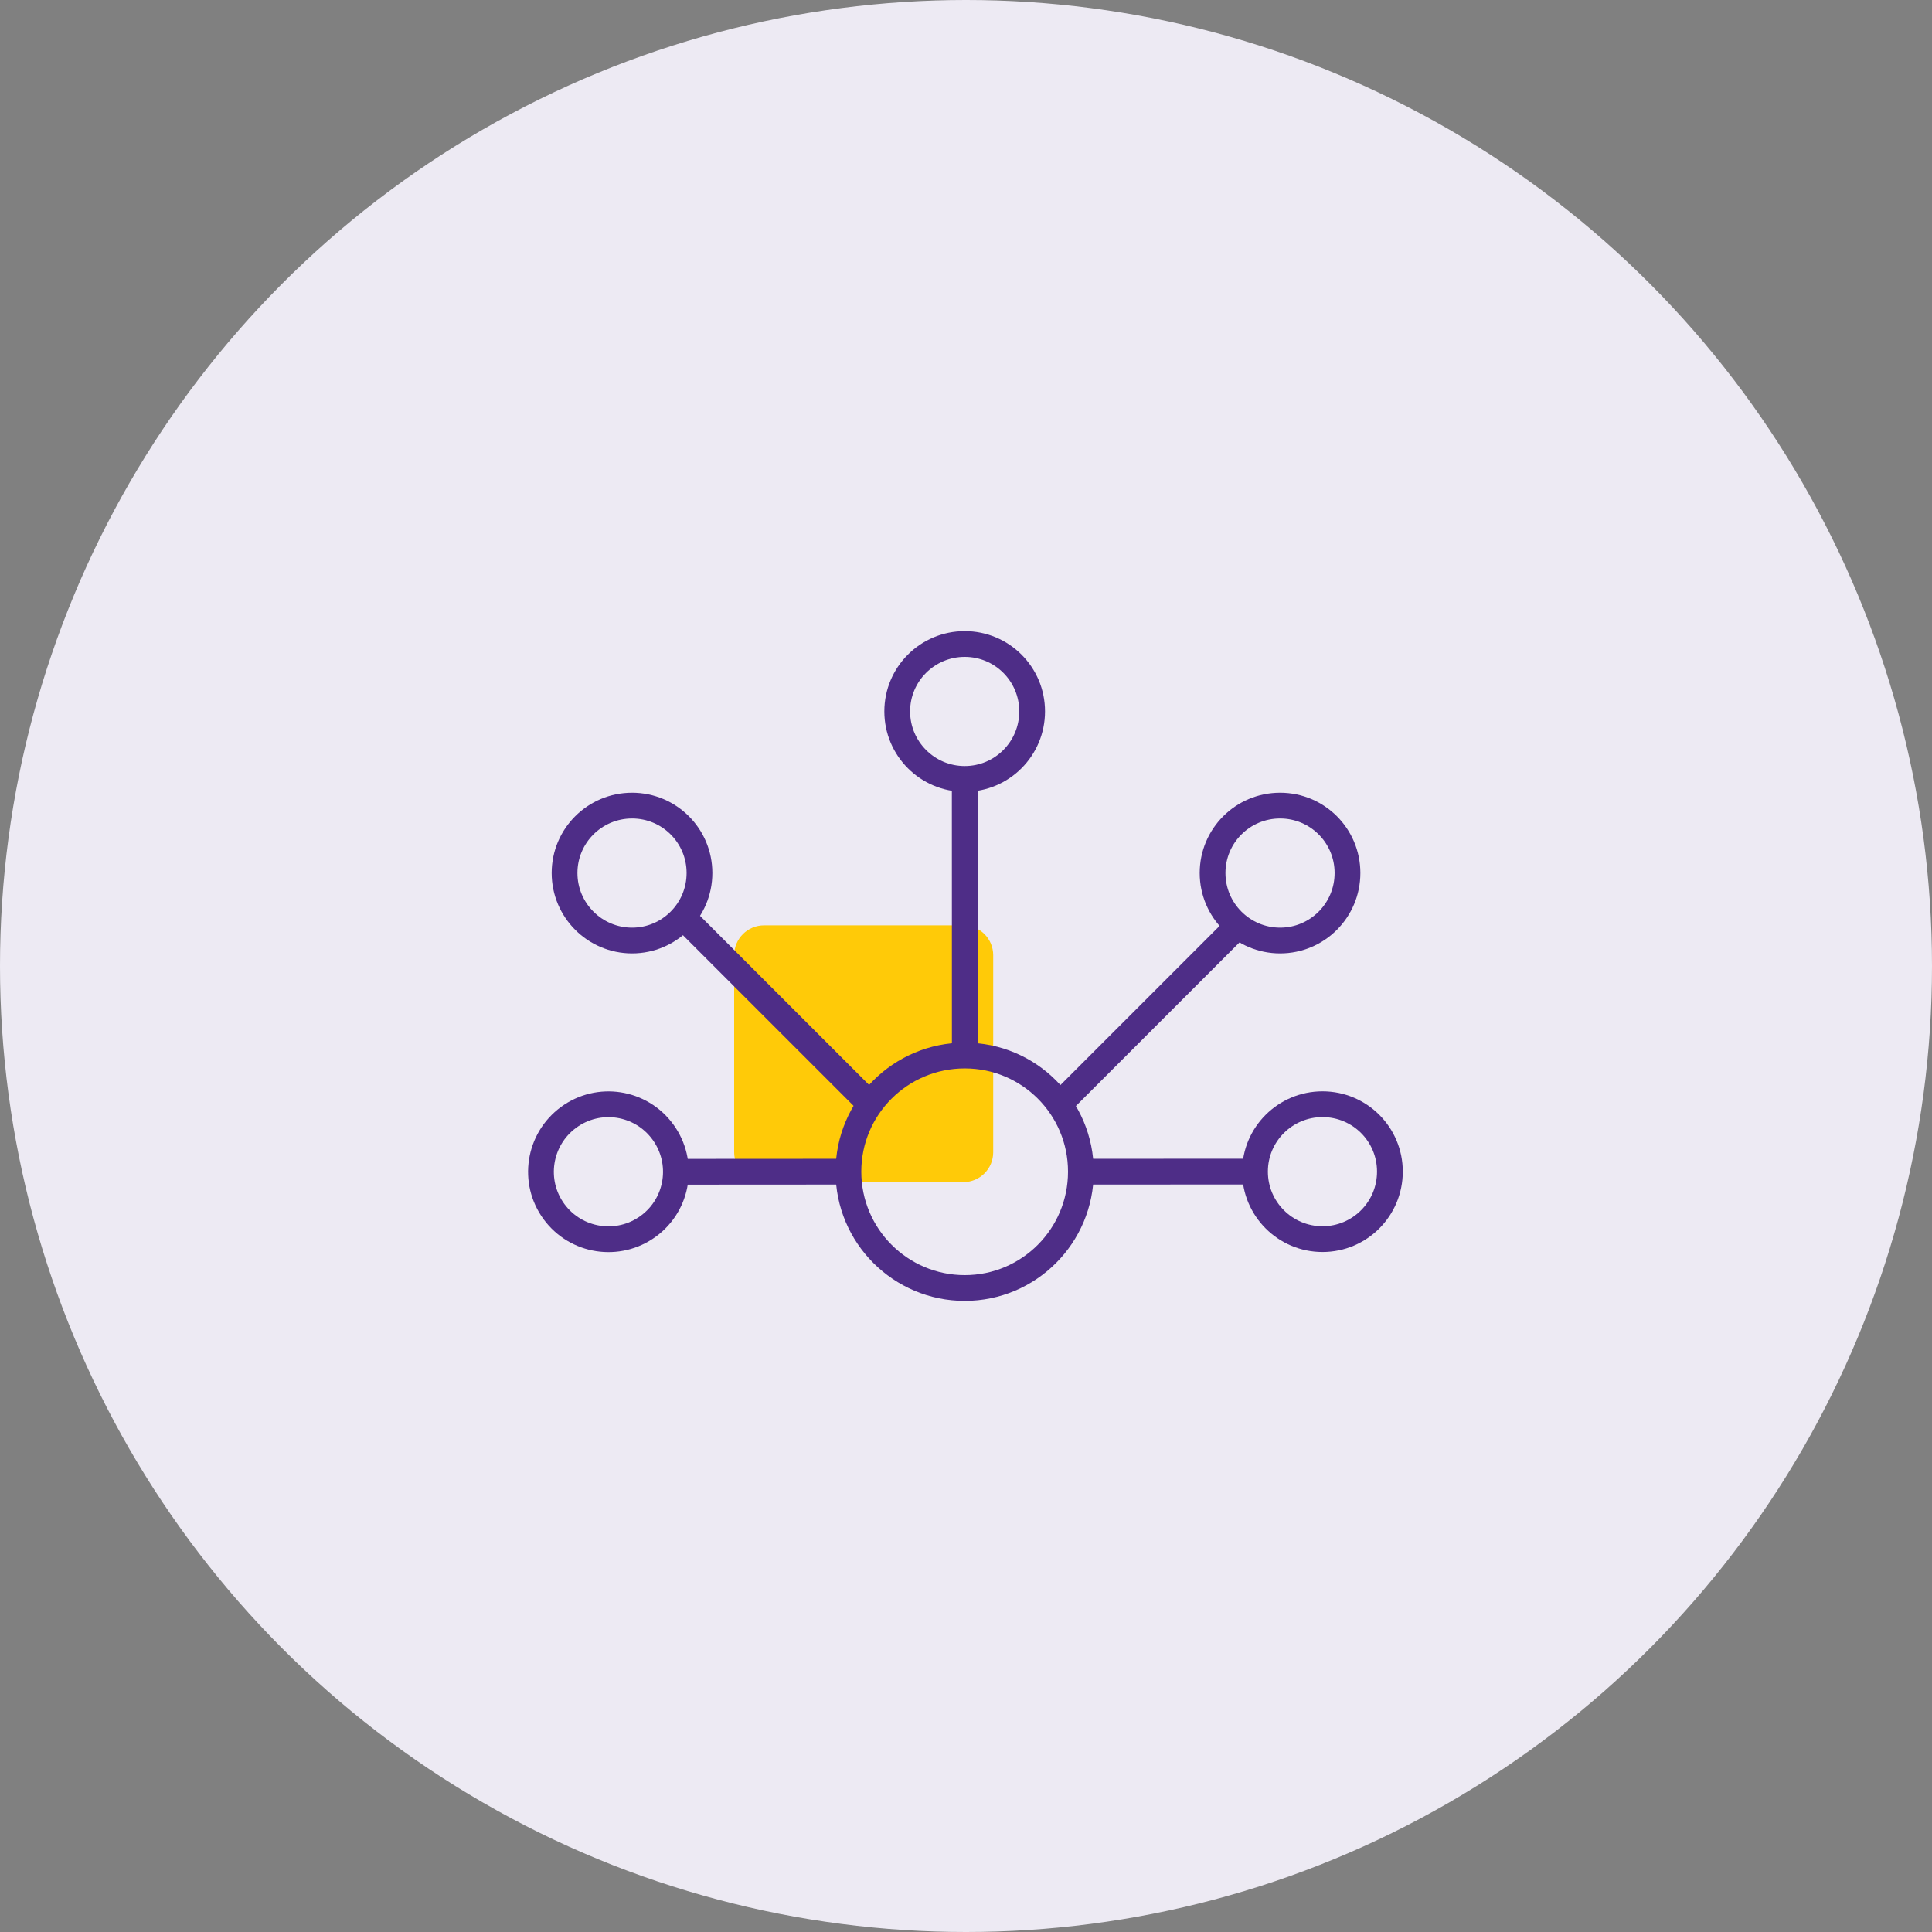
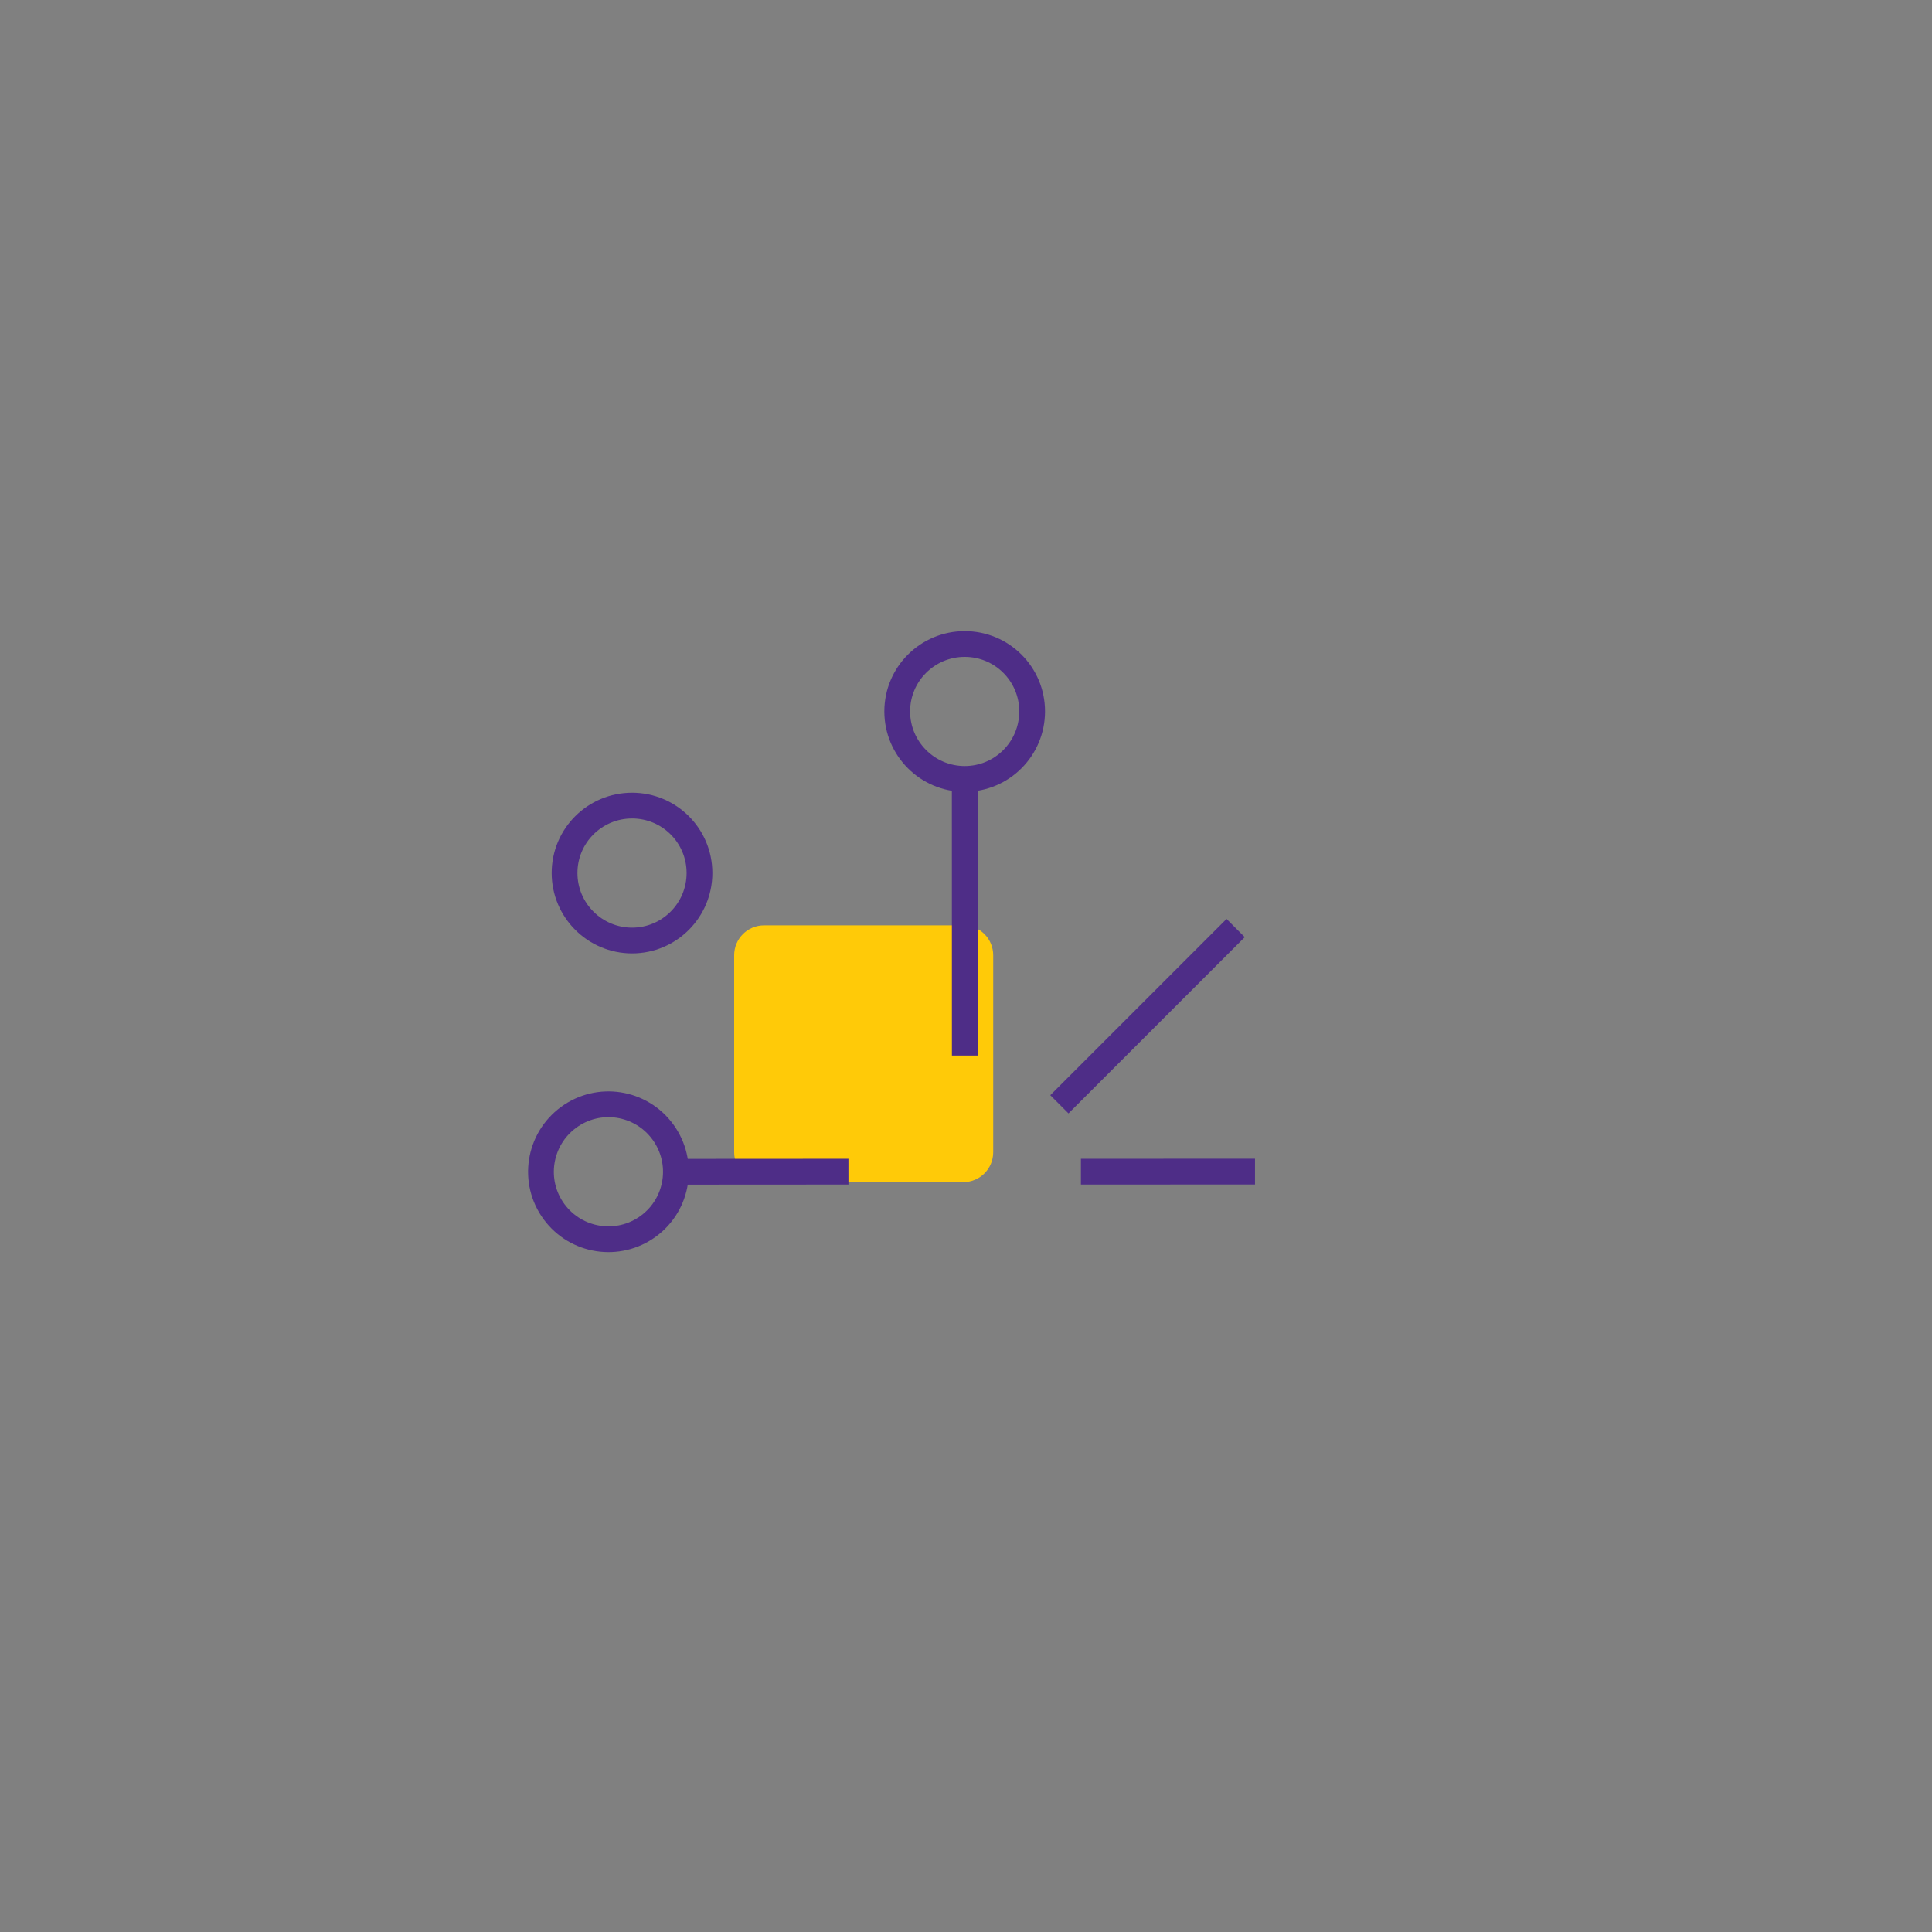
<svg xmlns="http://www.w3.org/2000/svg" width="150" height="150" viewBox="0 0 150 150" fill="none">
  <rect x="0" y="0" width="150" height="150" fill="#808080" stroke="none" />
-   <circle cx="75" cy="75" r="75" fill="#EDEAF3" />
  <path d="M59.323 71.844H74.791C76.076 71.844 77.113 72.881 77.113 74.166V89.458C77.113 90.743 76.076 91.78 74.791 91.78H59.323C58.038 91.78 57 90.743 57 89.458V74.166C57 72.881 58.038 71.844 59.323 71.844Z" fill="#FFCA08" />
  <path d="M51.46 87.878C53.171 90.212 52.674 93.487 50.339 95.199C48.005 96.91 44.724 96.405 43.012 94.071C41.301 91.737 41.812 88.463 44.146 86.751C46.48 85.04 49.749 85.543 51.46 87.878L51.46 87.878Z" stroke="#4E2D87" stroke-width="2" stroke-miterlimit="10" />
  <path d="M54.307 67.78C54.307 70.674 51.968 73.022 49.074 73.022C46.18 73.022 43.832 70.674 43.832 67.78C43.832 64.885 46.18 62.547 49.074 62.547C51.968 62.547 54.307 64.886 54.307 67.78Z" stroke="#4E2D87" stroke-width="2" stroke-miterlimit="10" />
-   <path d="M107.912 90.963C107.912 93.858 105.574 96.205 102.679 96.205C99.785 96.205 97.438 93.858 97.438 90.963C97.438 88.068 99.786 85.731 102.679 85.731C105.574 85.731 107.912 88.068 107.912 90.963Z" stroke="#4E2D87" stroke-width="2" stroke-miterlimit="10" />
  <path d="M80.135 55.233C80.135 58.127 77.796 60.475 74.902 60.475C72.008 60.475 69.66 58.128 69.66 55.233C69.66 52.338 72.008 50 74.902 50C77.796 50 80.135 52.339 80.135 55.233Z" stroke="#4E2D87" stroke-width="2" stroke-miterlimit="10" />
-   <path d="M83.92 90.968C83.92 95.954 79.891 100 74.904 100C69.917 100 65.871 95.954 65.871 90.968C65.871 85.981 69.917 81.951 74.904 81.951C79.891 81.951 83.92 85.981 83.92 90.968Z" stroke="#4E2D87" stroke-width="2" stroke-miterlimit="10" />
  <path d="M65.873 90.968L52.473 90.976" stroke="#4E2D87" stroke-width="2" stroke-miterlimit="10" />
  <path d="M74.906 81.951L74.902 60.475" stroke="#4E2D87" stroke-width="2" stroke-miterlimit="10" />
  <path d="M83.922 90.968L97.438 90.964" stroke="#4E2D87" stroke-width="2" stroke-miterlimit="10" />
  <path d="M82.25 85.737L95.935 72.053" stroke="#4E2D87" stroke-width="2" stroke-miterlimit="10" />
-   <path d="M104.619 67.78C104.619 70.674 102.281 73.022 99.386 73.022C96.492 73.022 94.144 70.674 94.144 67.78C94.144 64.885 96.493 62.547 99.386 62.547C102.281 62.547 104.619 64.886 104.619 67.78Z" stroke="#4E2D87" stroke-width="2" stroke-miterlimit="10" />
-   <path d="M67.559 85.73L53.18 71.351" stroke="#4E2D87" stroke-width="2" stroke-miterlimit="10" />
</svg>